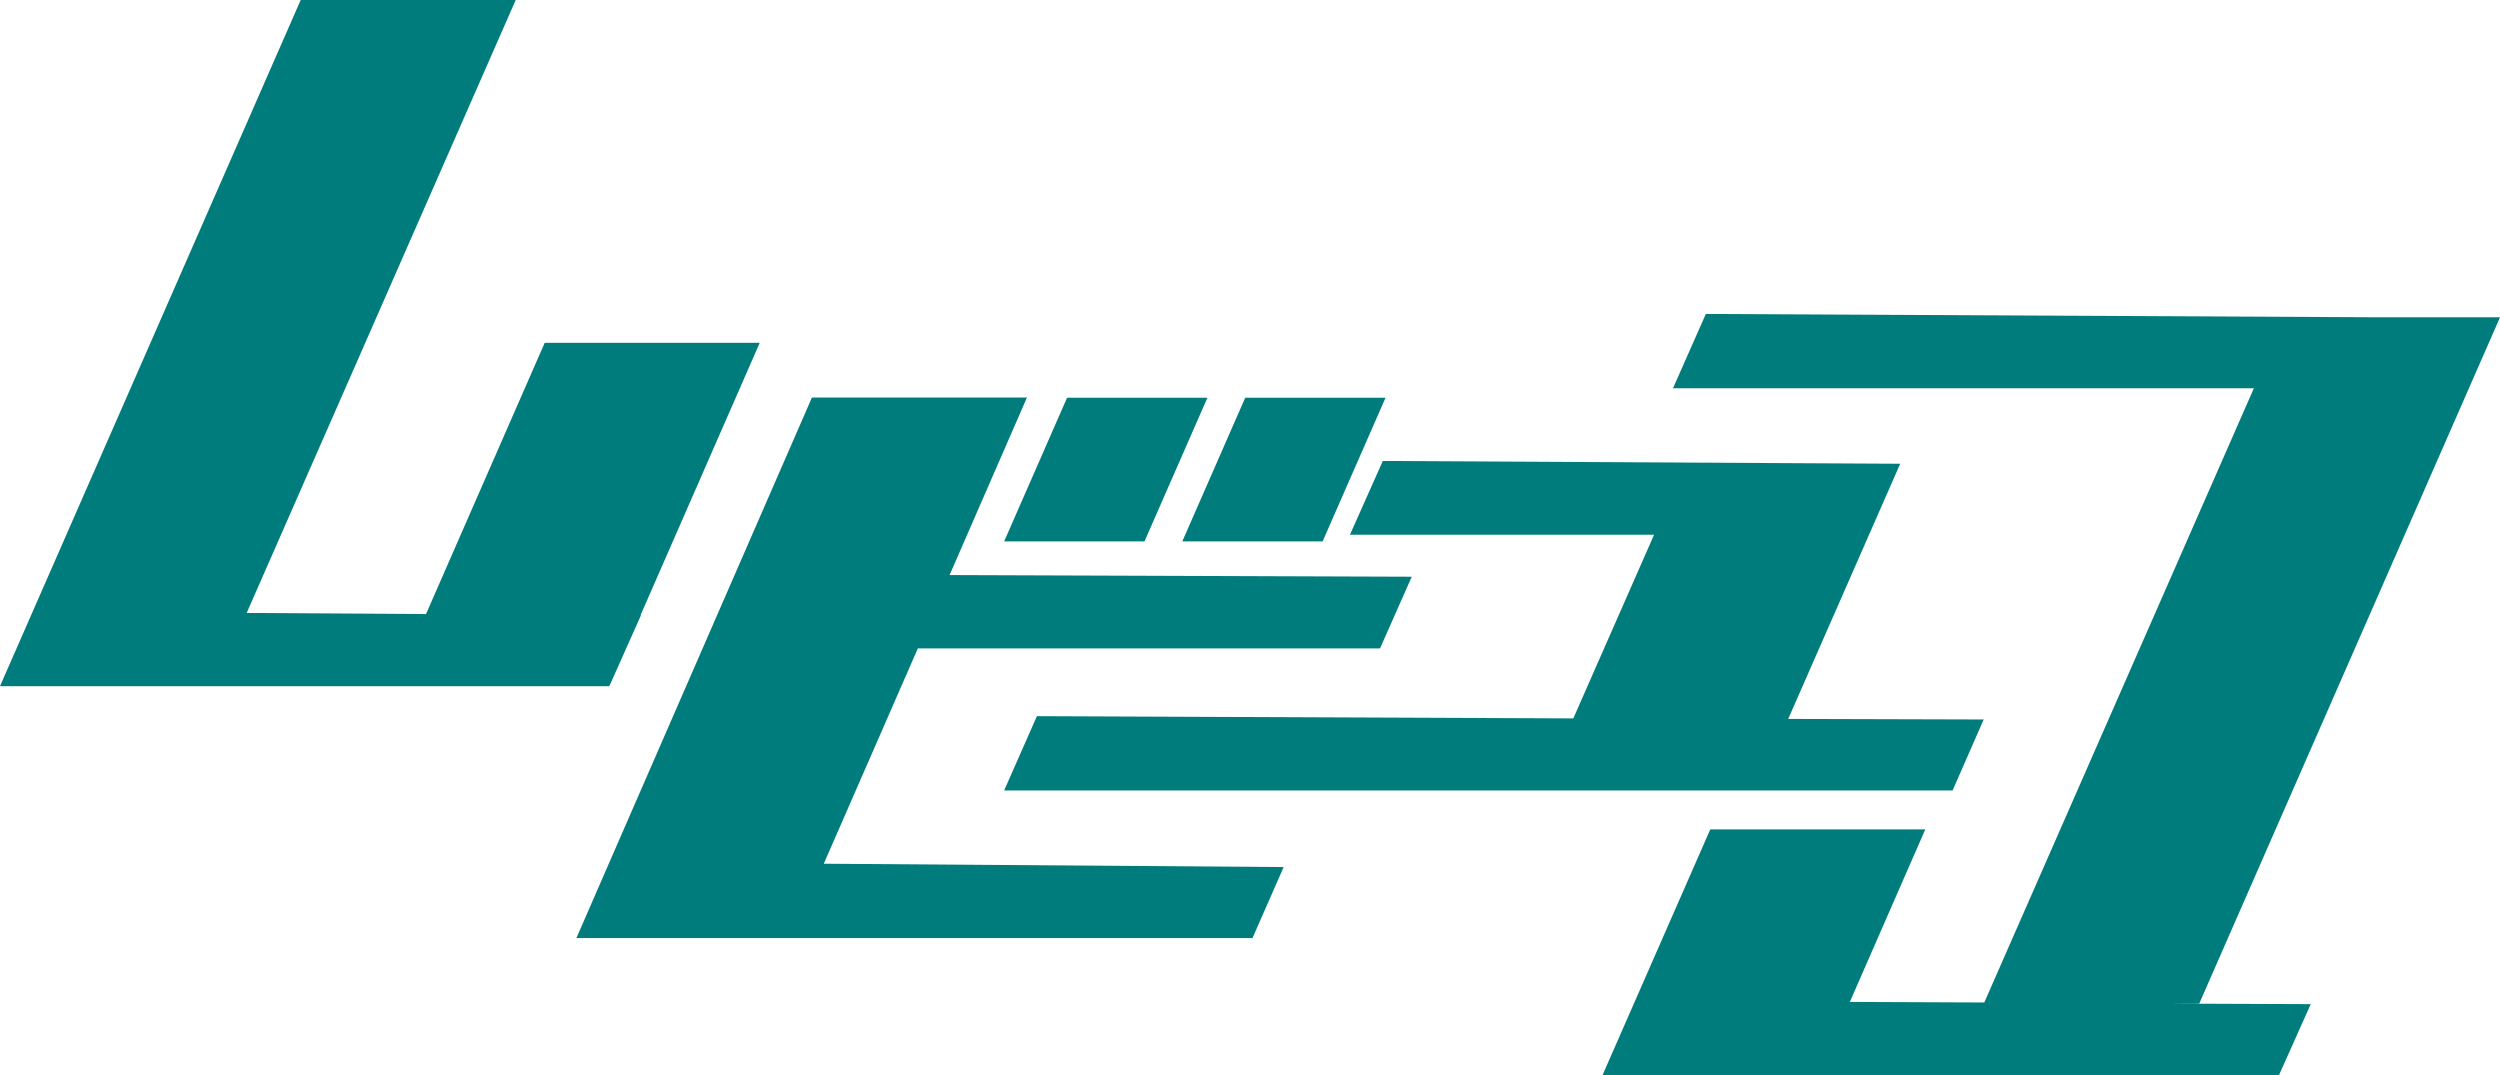
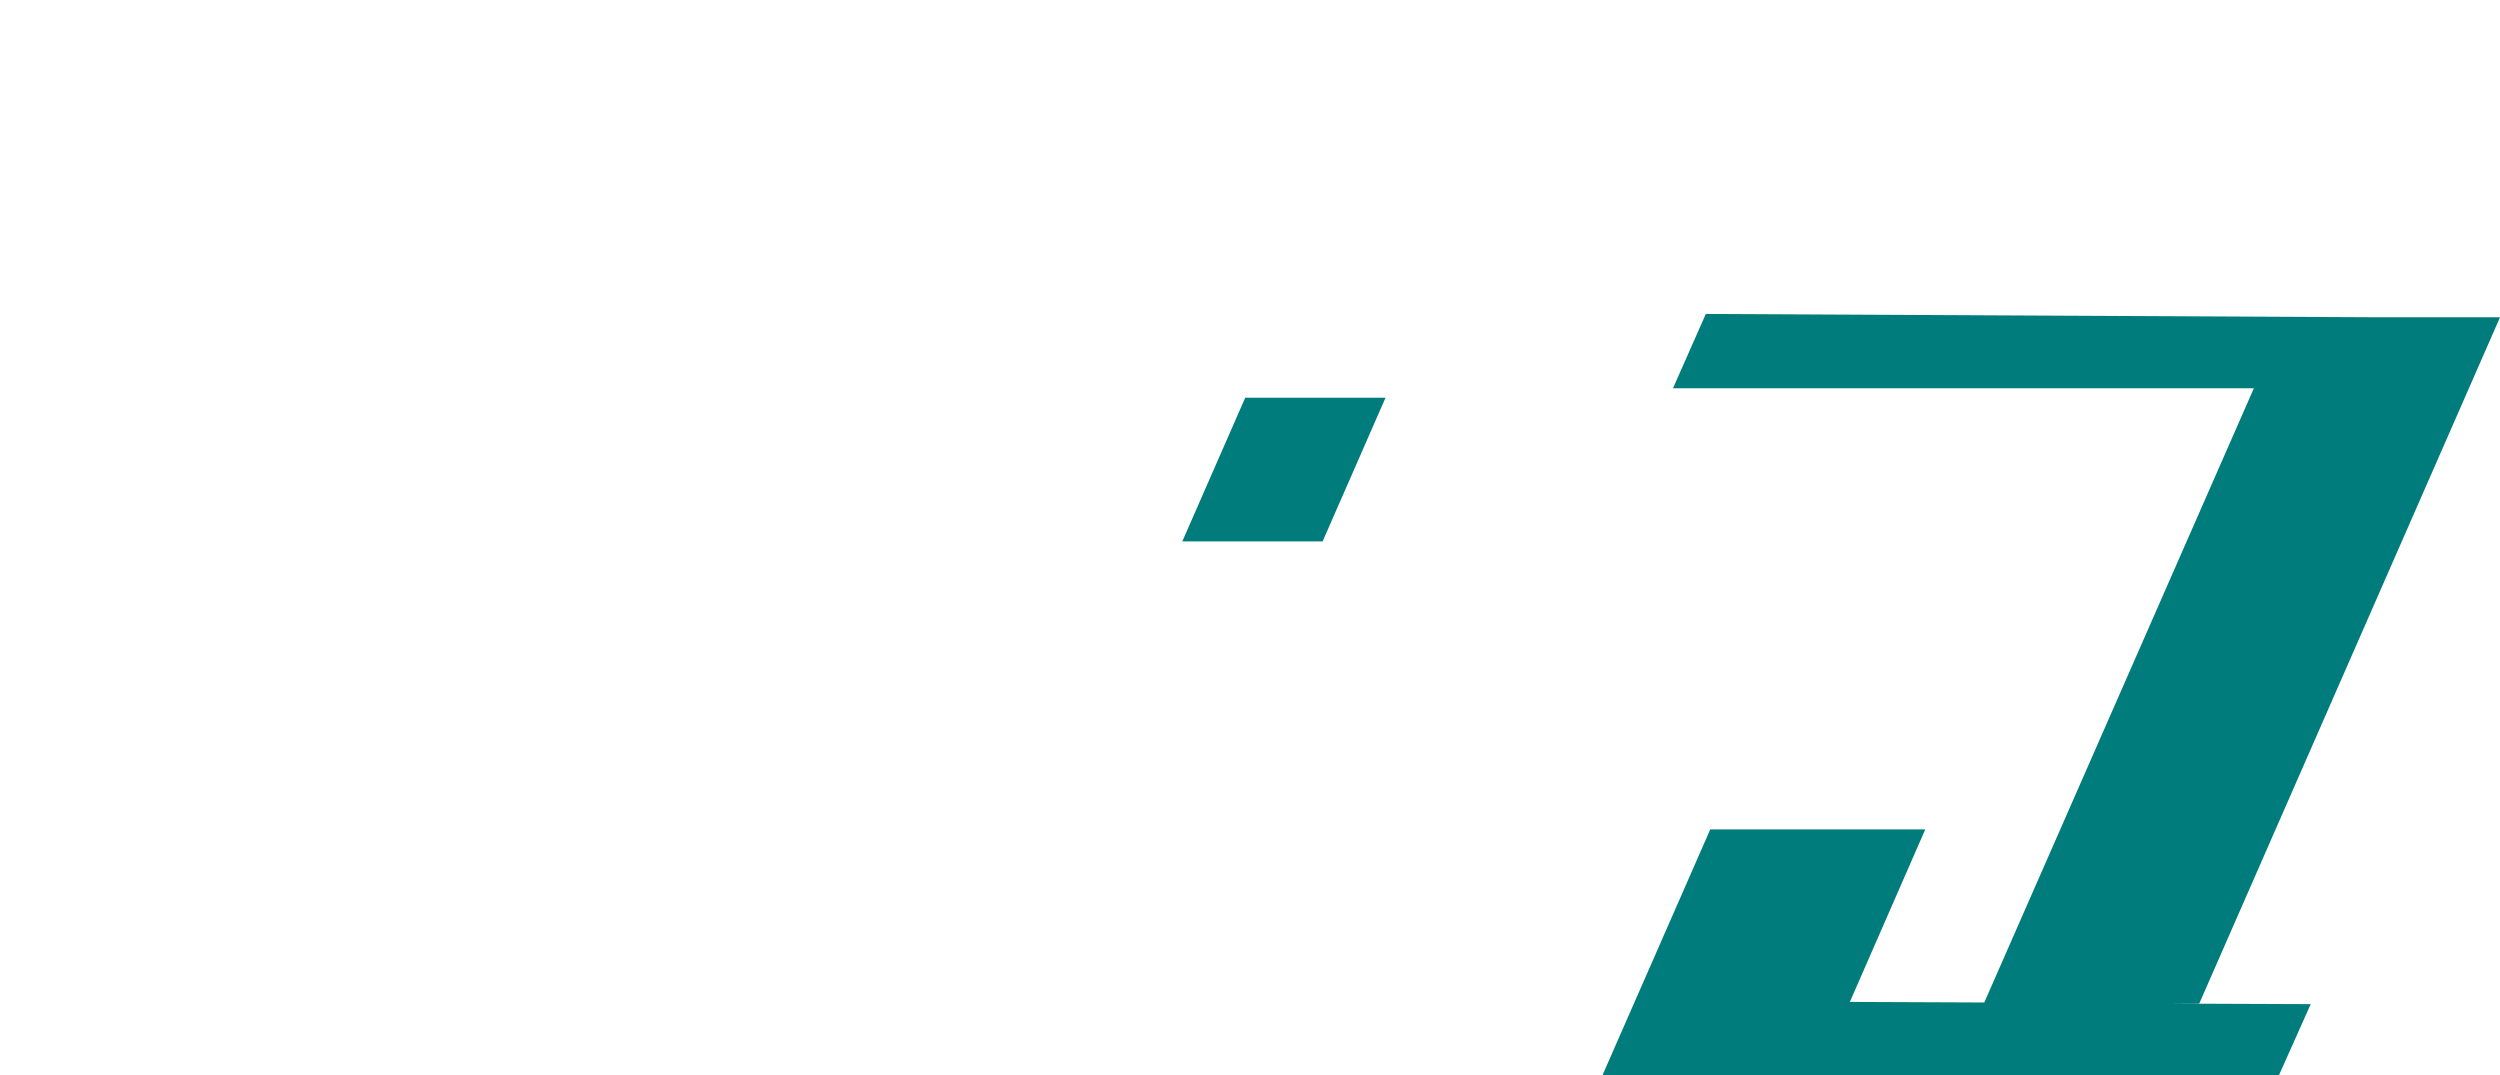
<svg xmlns="http://www.w3.org/2000/svg" id="logo_revma" width="111.623" height="48" viewBox="0 0 111.623 48">
-   <path id="パス_2412" data-name="パス 2412" d="M27.228,31.088l1.392-3.121H28.6l5.321-12.161h-9.6l-5.3,12.111-8.007-.049L23.026.5h-9.6L0,31.138H27.2Z" transform="translate(0 -0.5)" fill="#007c7c" />
-   <path id="パス_2413" data-name="パス 2413" d="M46.43,22.824l2.81-6.415H42.974l-2.81,6.415Z" transform="translate(4.67 1.35)" fill="#007c7c" />
  <path id="パス_2414" data-name="パス 2414" d="M53.555,22.824l2.81-6.415H50.1l-2.81,6.415Z" transform="translate(5.498 1.35)" fill="#007c7c" />
-   <path id="パス_2415" data-name="パス 2415" d="M38.3,27.6H58.936l1.417-3.2-20.639-.074.025-.05,3.432-7.876h-9.6L23.055,40.533H53.242l1.392-3.17L34.1,37.214Z" transform="translate(2.681 1.35)" fill="#007c7c" />
  <path id="パス_2416" data-name="パス 2416" d="M90.741,43.845l13.428-30.638H98.822l-30.063-.149h-.05l-1.467,3.319H93.178L81.142,43.8l-6.017-.025.025-.025,3.357-7.678h-9.6l-4.8,10.947h.025l-.025.025H94.3l1.417-3.17-6.341-.025Z" transform="translate(7.455 0.96)" fill="#007c7c" />
-   <path id="パス_2417" data-name="パス 2417" d="M82.511,33.65,83.9,30.48l-8.728-.025,5-11.393-23.051-.124h-.05l-1.467,3.294H69.183l-3.606,8.2-23.9-.1h-.05L40.164,33.65H82.511Z" transform="translate(4.67 1.644)" fill="#007c7c" />
</svg>